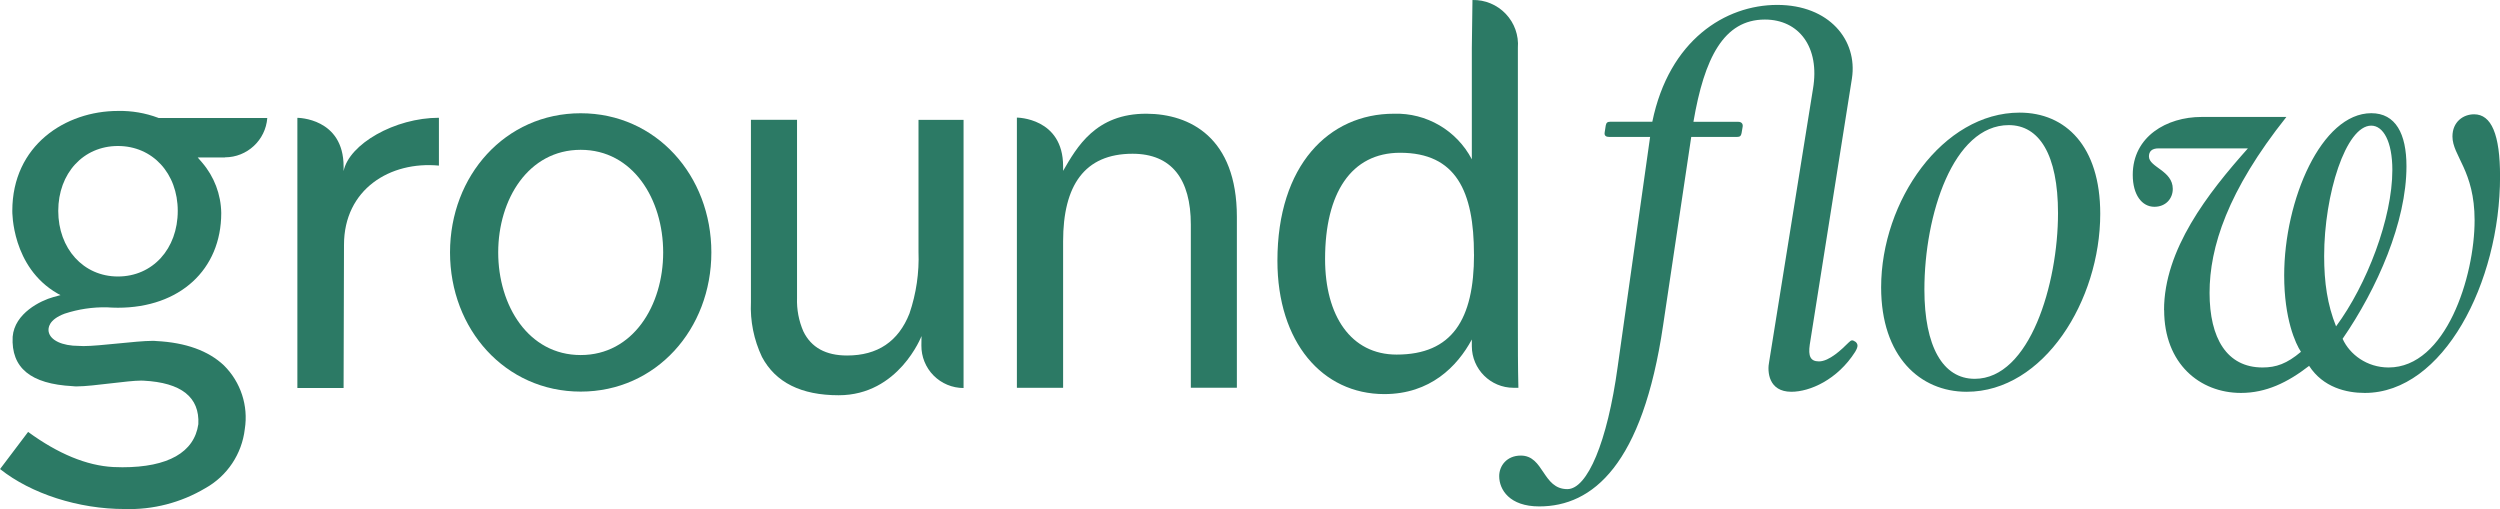
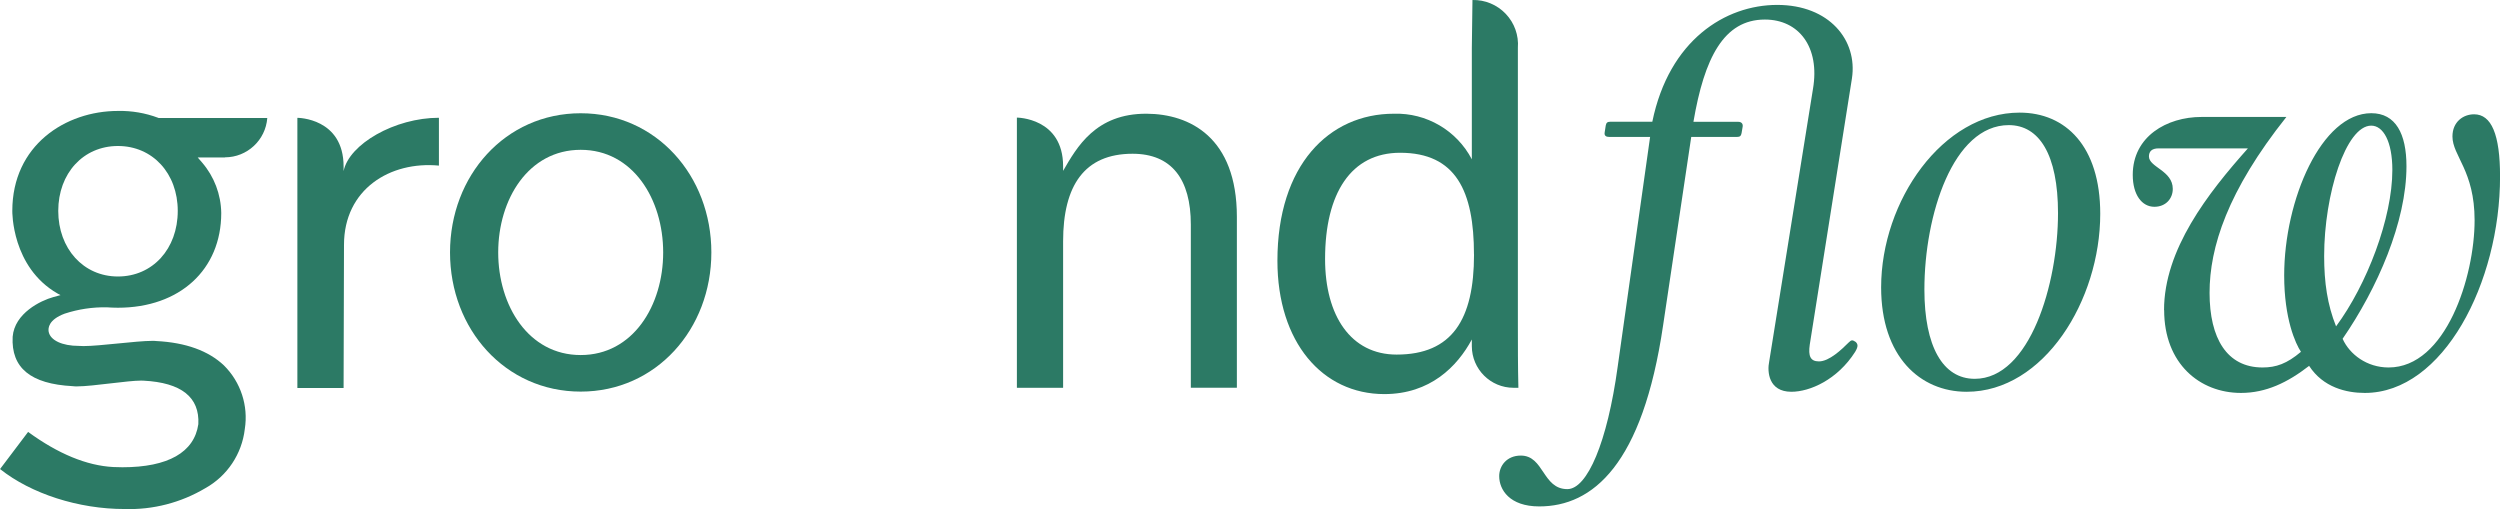
<svg xmlns="http://www.w3.org/2000/svg" viewBox="0 0 432.2 88.03" data-name="Layer 2" id="Layer_2">
  <defs>
    <style>
      .cls-1 {
        fill: #2c7a65;
      }
    </style>
  </defs>
  <g data-name="Layer 1" id="Layer_1-2">
    <g>
      <path d="M38.88,27.22h-4.7l.76.88c2.09,2.43,3.26,5.51,3.31,8.72,0,9.8-7.18,16.38-17.86,16.38-.66,0-1.3-.03-1.91-.07-2.47-.05-4.94.32-7.29,1.09-2.82,1.05-2.88,2.52-2.78,3.11.27,1.5,2.33,2.47,5.24,2.47.21.02.48.03.79.03,1.43,0,3.74-.23,5.96-.45,2.22-.22,4.52-.45,5.91-.45.28,0,.52,0,.72.03,5.08.26,9.01,1.68,11.69,4.22,2.9,2.88,4.24,6.97,3.6,11-.5,4.3-3.03,8.1-6.81,10.21-4.22,2.51-9.07,3.77-13.98,3.61-7.95,0-16.13-2.63-21.52-6.91l4.85-6.42c5.19,3.79,10.14,5.83,14.72,6.07.53.02,1.06.04,1.59.04,7.88,0,12.42-2.58,13.12-7.45.24-4.67-2.94-7.18-9.47-7.52-.12-.01-.27-.01-.44-.01-1.16,0-3.11.23-5.18.47-2.21.26-4.49.53-5.9.53-.25,0-.49,0-.74-.04-7.27-.38-10.65-3.17-10.37-8.54.33-4.07,4.85-6.26,7.03-6.86l1.24-.34-.5-.27c-7.97-4.57-7.83-14.2-7.83-14.29,0-11.35,9.19-17.28,18.27-17.28,2.36-.05,4.71.35,6.93,1.18l.09.04h18.79c-.29,3.83-3.48,6.8-7.32,6.8ZM30.73,36.46c0-6.5-4.36-11.22-10.34-11.22s-10.32,4.72-10.32,11.22,4.33,11.34,10.32,11.34,10.34-4.77,10.34-11.34Z" class="cls-1" />
      <path d="M75.88,28.63c-8.42-.8-16.41,4.07-16.41,13.7l-.07,24.75h-7.99V20.37c.05,0,7.99.01,7.99,8.42v.79c.94-4.67,8.86-9.22,16.48-9.22v8.27Z" class="cls-1" />
      <path d="M100.39,67.7c-13.05,0-22.59-10.79-22.59-24.06s9.54-24.06,22.59-24.06,22.59,10.79,22.59,24.06-9.55,24.06-22.59,24.06ZM86.13,43.64c0,9.19,5.22,17.74,14.26,17.74s14.26-8.55,14.26-17.74-5.22-17.74-14.26-17.74-14.26,8.55-14.26,17.74Z" class="cls-1" />
-       <path d="M166.58,20.71v46.37c-1.95,0-3.81-.78-5.18-2.16s-2.13-3.26-2.11-5.2l.02-1.62s-3.93,10.23-14.32,10.23c-6.49,0-10.91-2.21-13.26-6.62-1.4-2.96-2.06-6.21-1.91-9.48v-31.52h7.97v30.79c-.07,1.99.3,3.97,1.1,5.8,1.35,2.77,3.87,4.16,7.55,4.16,5.28,0,8.88-2.42,10.79-7.27,1.17-3.44,1.7-7.06,1.56-10.7v-22.77h7.79Z" class="cls-1" />
      <path d="M213.83,37.49v29.54h-7.96v-28.21c0-7.87-3.34-12.24-10.07-12.24-8.33,0-12.01,5.5-12.01,15.15v25.31h-7.99V20.33s7.99.01,7.99,8.42v.79c2.36-4.07,5.61-9.93,14.45-9.88,7.42.04,15.59,4.06,15.59,17.84Z" class="cls-1" />
      <path d="M262.5,67.04h-.84c-3.98,0-7.2-3.22-7.21-7.19v-1.16c-2.51,4.67-7.2,9.44-15.13,9.44-10.71,0-18.48-8.97-18.48-23.05,0-16.53,8.92-25.42,20.13-25.42,5.63-.18,10.87,2.89,13.48,7.88V8.27L254.56,0c2.17-.05,4.26.82,5.76,2.4,1.5,1.58,2.26,3.71,2.09,5.88v47.47c0,3.78,0,7.7.09,11.29ZM254.82,43.99c0-10.94-3.11-17.58-12.77-17.58-8.46,0-12.97,6.97-12.97,18.37,0,9.81,4.46,16.52,12.37,16.52,9.59,0,13.38-6.06,13.38-17.31Z" class="cls-1" />
      <path d="M320.73,60.81c-3.09,4.86-7.86,6.92-11.04,6.92-3.93,0-4.21-3.46-3.83-5.24l7.57-47.14c1.22-7.2-2.43-11.97-8.32-11.97-7.11,0-10.47,6.64-12.35,17.68h7.76c.47,0,.84.28.75.84l-.19,1.12c-.09.47-.28.65-.75.65h-7.95l-4.86,32.55c-3.55,24.13-12.16,31.33-21.42,31.33-5.14,0-6.92-2.9-6.92-5.24,0-1.78,1.31-3.55,3.74-3.55,4.02,0,3.74,5.8,8.04,5.8,3.46,0,6.92-8.14,8.7-21.14l5.61-39.75h-7.11c-.47,0-.84-.19-.75-.75l.19-1.22c.09-.47.28-.65.75-.65h7.3c2.9-14.12,12.63-20.2,21.6-20.2s13.93,6.08,12.91,12.72l-7.29,46.01c-.28,1.96.09,2.9,1.59,2.9,1.78,0,3.93-2.06,5.14-3.27.47-.47.65-.47,1.22-.09.37.38.47.75-.09,1.68Z" class="cls-1" />
      <path d="M325.21,49.68c0-14.96,10.66-30.21,23.94-30.21,7.95,0,13.94,5.8,13.94,17.49,0,14.96-9.73,30.77-23.1,30.77-8.04,0-14.78-6.08-14.78-18.05ZM355.79,36.87c0-10.19-3.27-15.24-8.51-15.24-9.63,0-14.59,15.53-14.59,28.43,0,9.82,3.18,15.43,8.7,15.43,9.54,0,14.4-16.46,14.4-28.62Z" class="cls-1" />
      <path d="M374.12,53.61c0-10.47,7.57-20.2,14.5-27.96h-15.43c-1.22,0-1.68.56-1.68,1.4,0,1.87,4.12,2.43,4.12,5.61,0,1.68-1.22,3.09-3.18,3.09-2.15,0-3.74-2.06-3.74-5.52,0-6.64,5.89-10.01,11.88-10.01h14.68c-10.19,12.81-13.28,22.54-13.28,30.4s2.99,12.91,9.16,12.91c2.34,0,4.21-.65,6.64-2.71-.94-1.4-2.9-5.7-2.9-13.19,0-13.09,6.45-28.06,15.06-28.06,4.21,0,6.08,3.55,6.08,9.17,0,9.63-5.05,21.14-11.04,29.83,1.22,2.71,4.21,4.96,7.95,4.96,9.91,0,14.87-15.71,14.87-25.44,0-8.6-3.83-11.13-3.83-14.5,0-2.53,1.87-3.83,3.74-3.83,2.99,0,4.49,3.46,4.49,10.76,0,18.33-9.82,37.41-23.38,37.41-3.18,0-7.2-.94-9.63-4.68-3.74,2.9-7.48,4.68-11.78,4.68-7.11,0-13.28-5.05-13.28-14.31ZM413.59,29.39c0-4.96-1.59-7.67-3.65-7.67-4.39,0-8.14,11.88-8.14,22.54,0,4.58.56,8.42,2.06,12.16,5.33-7.2,9.73-18.7,9.73-27.03Z" class="cls-1" />
    </g>
  </g>
</svg>